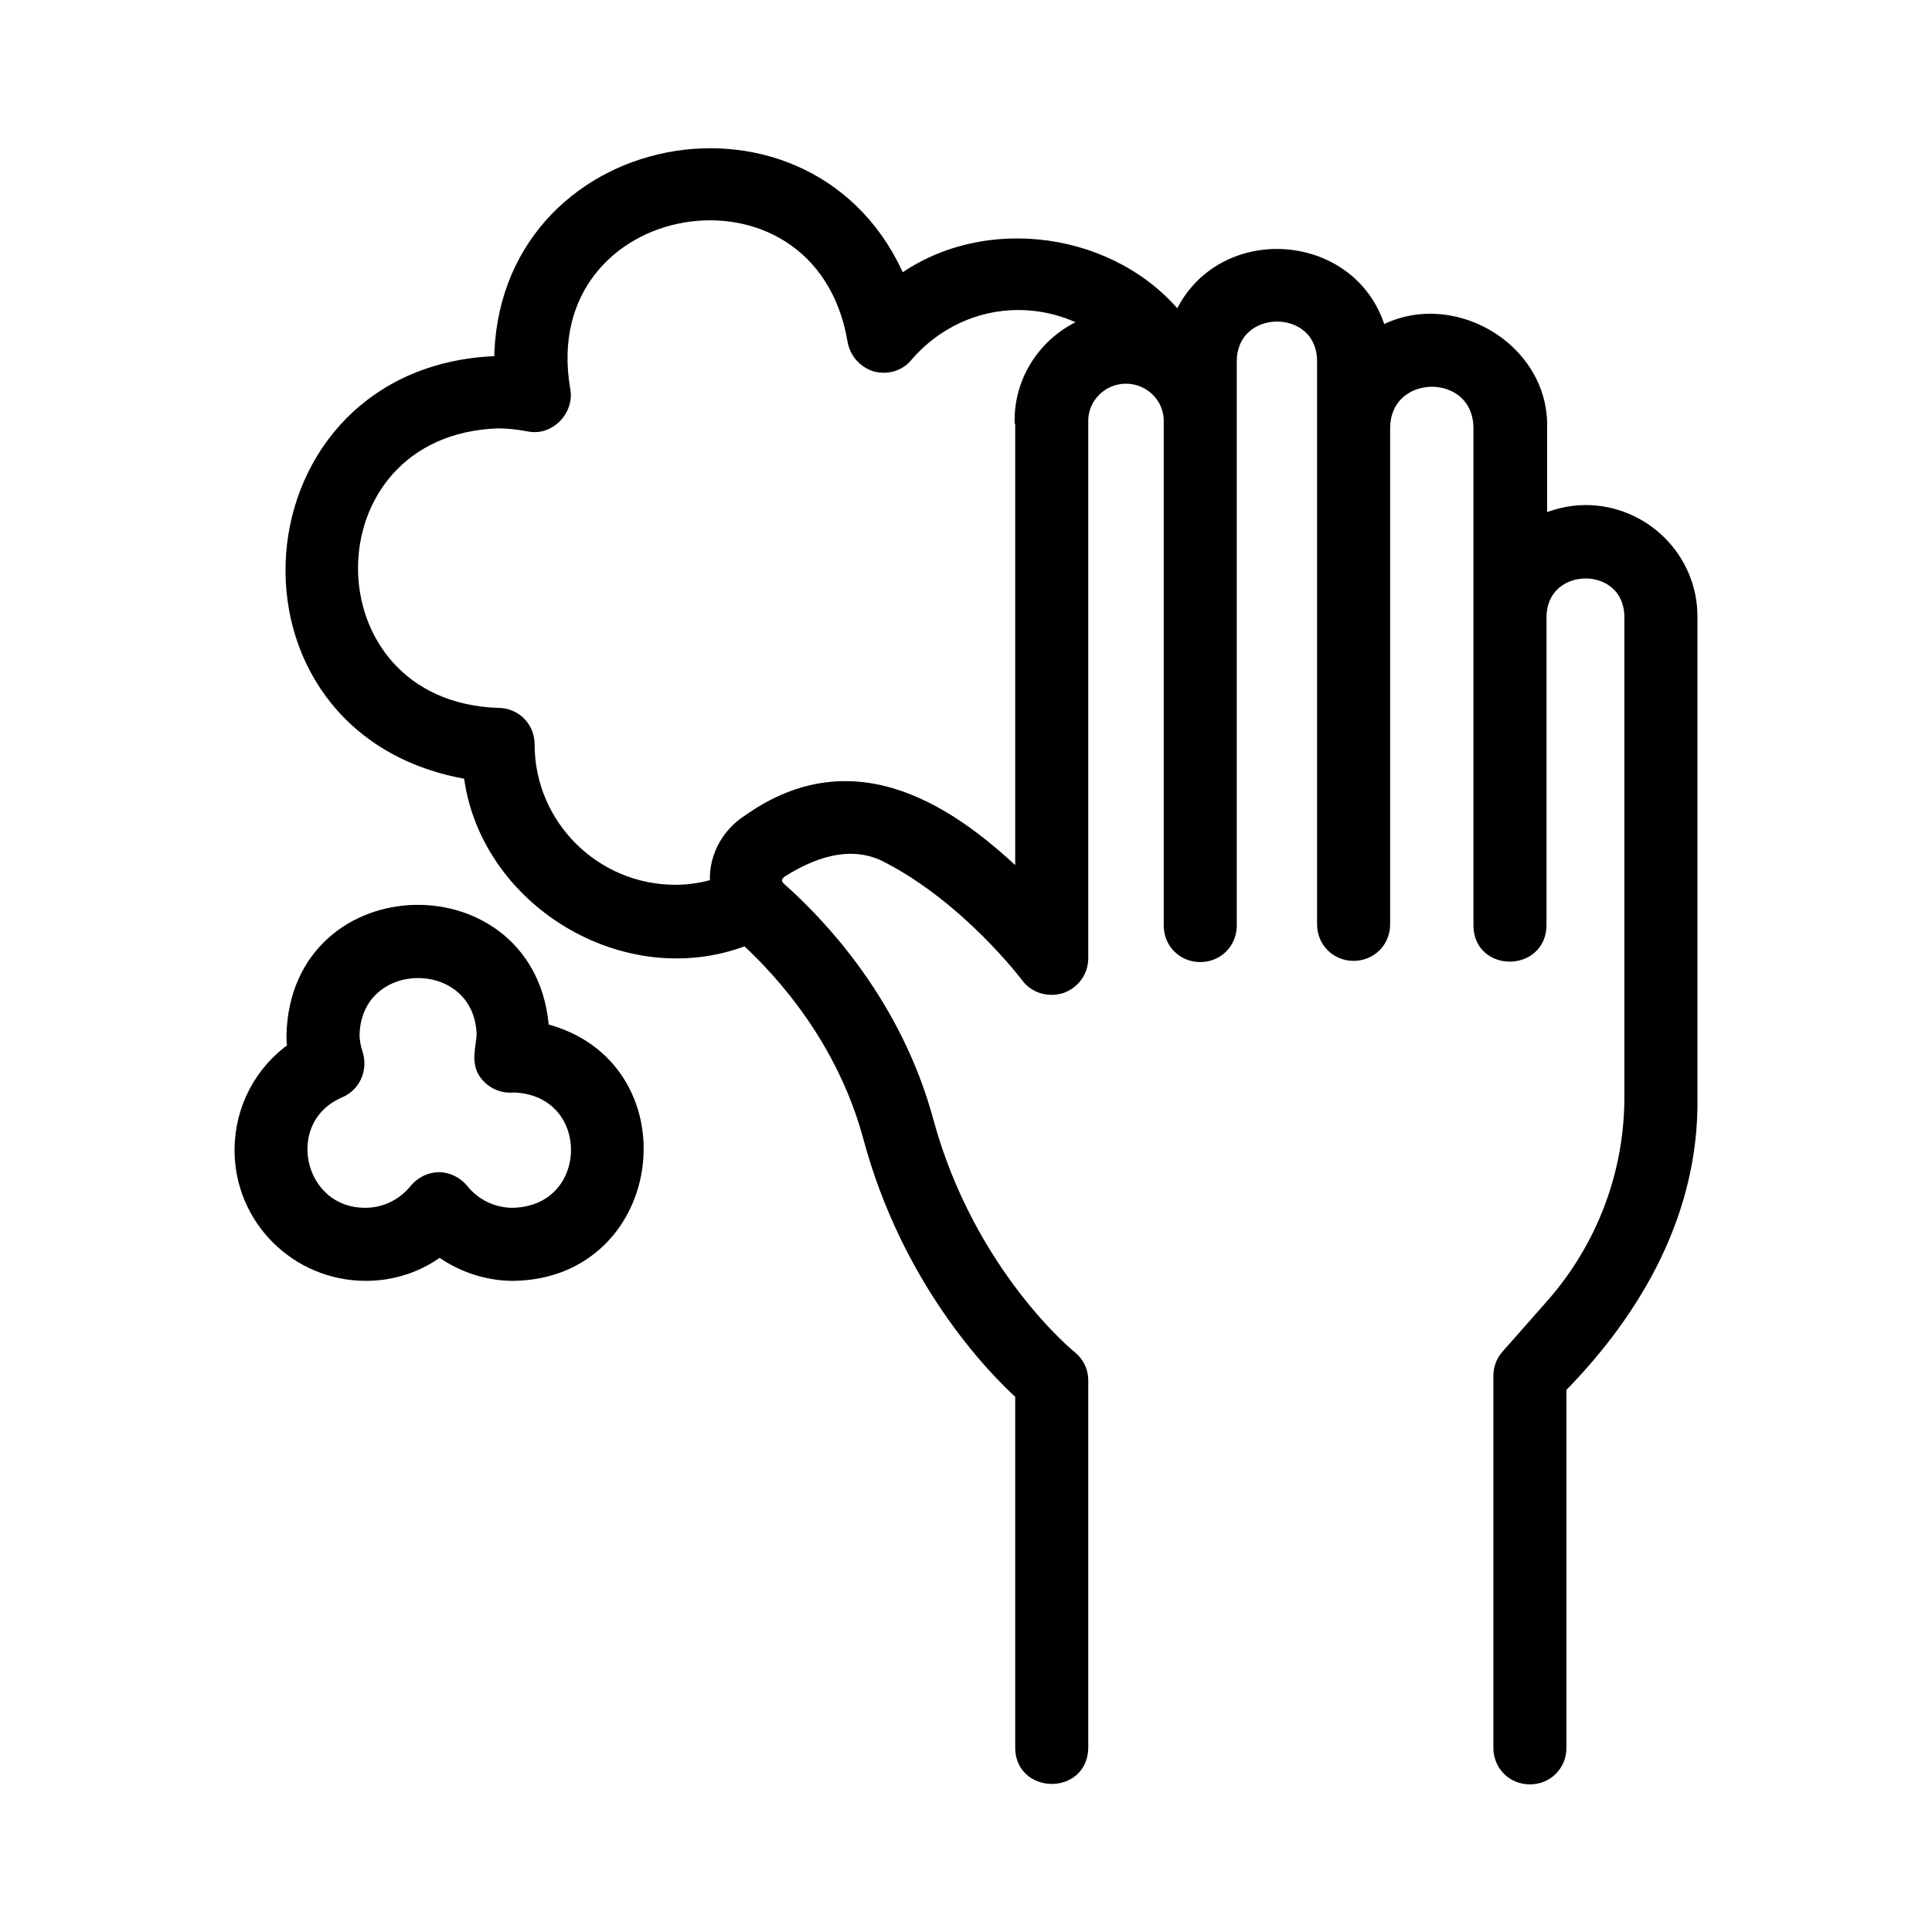
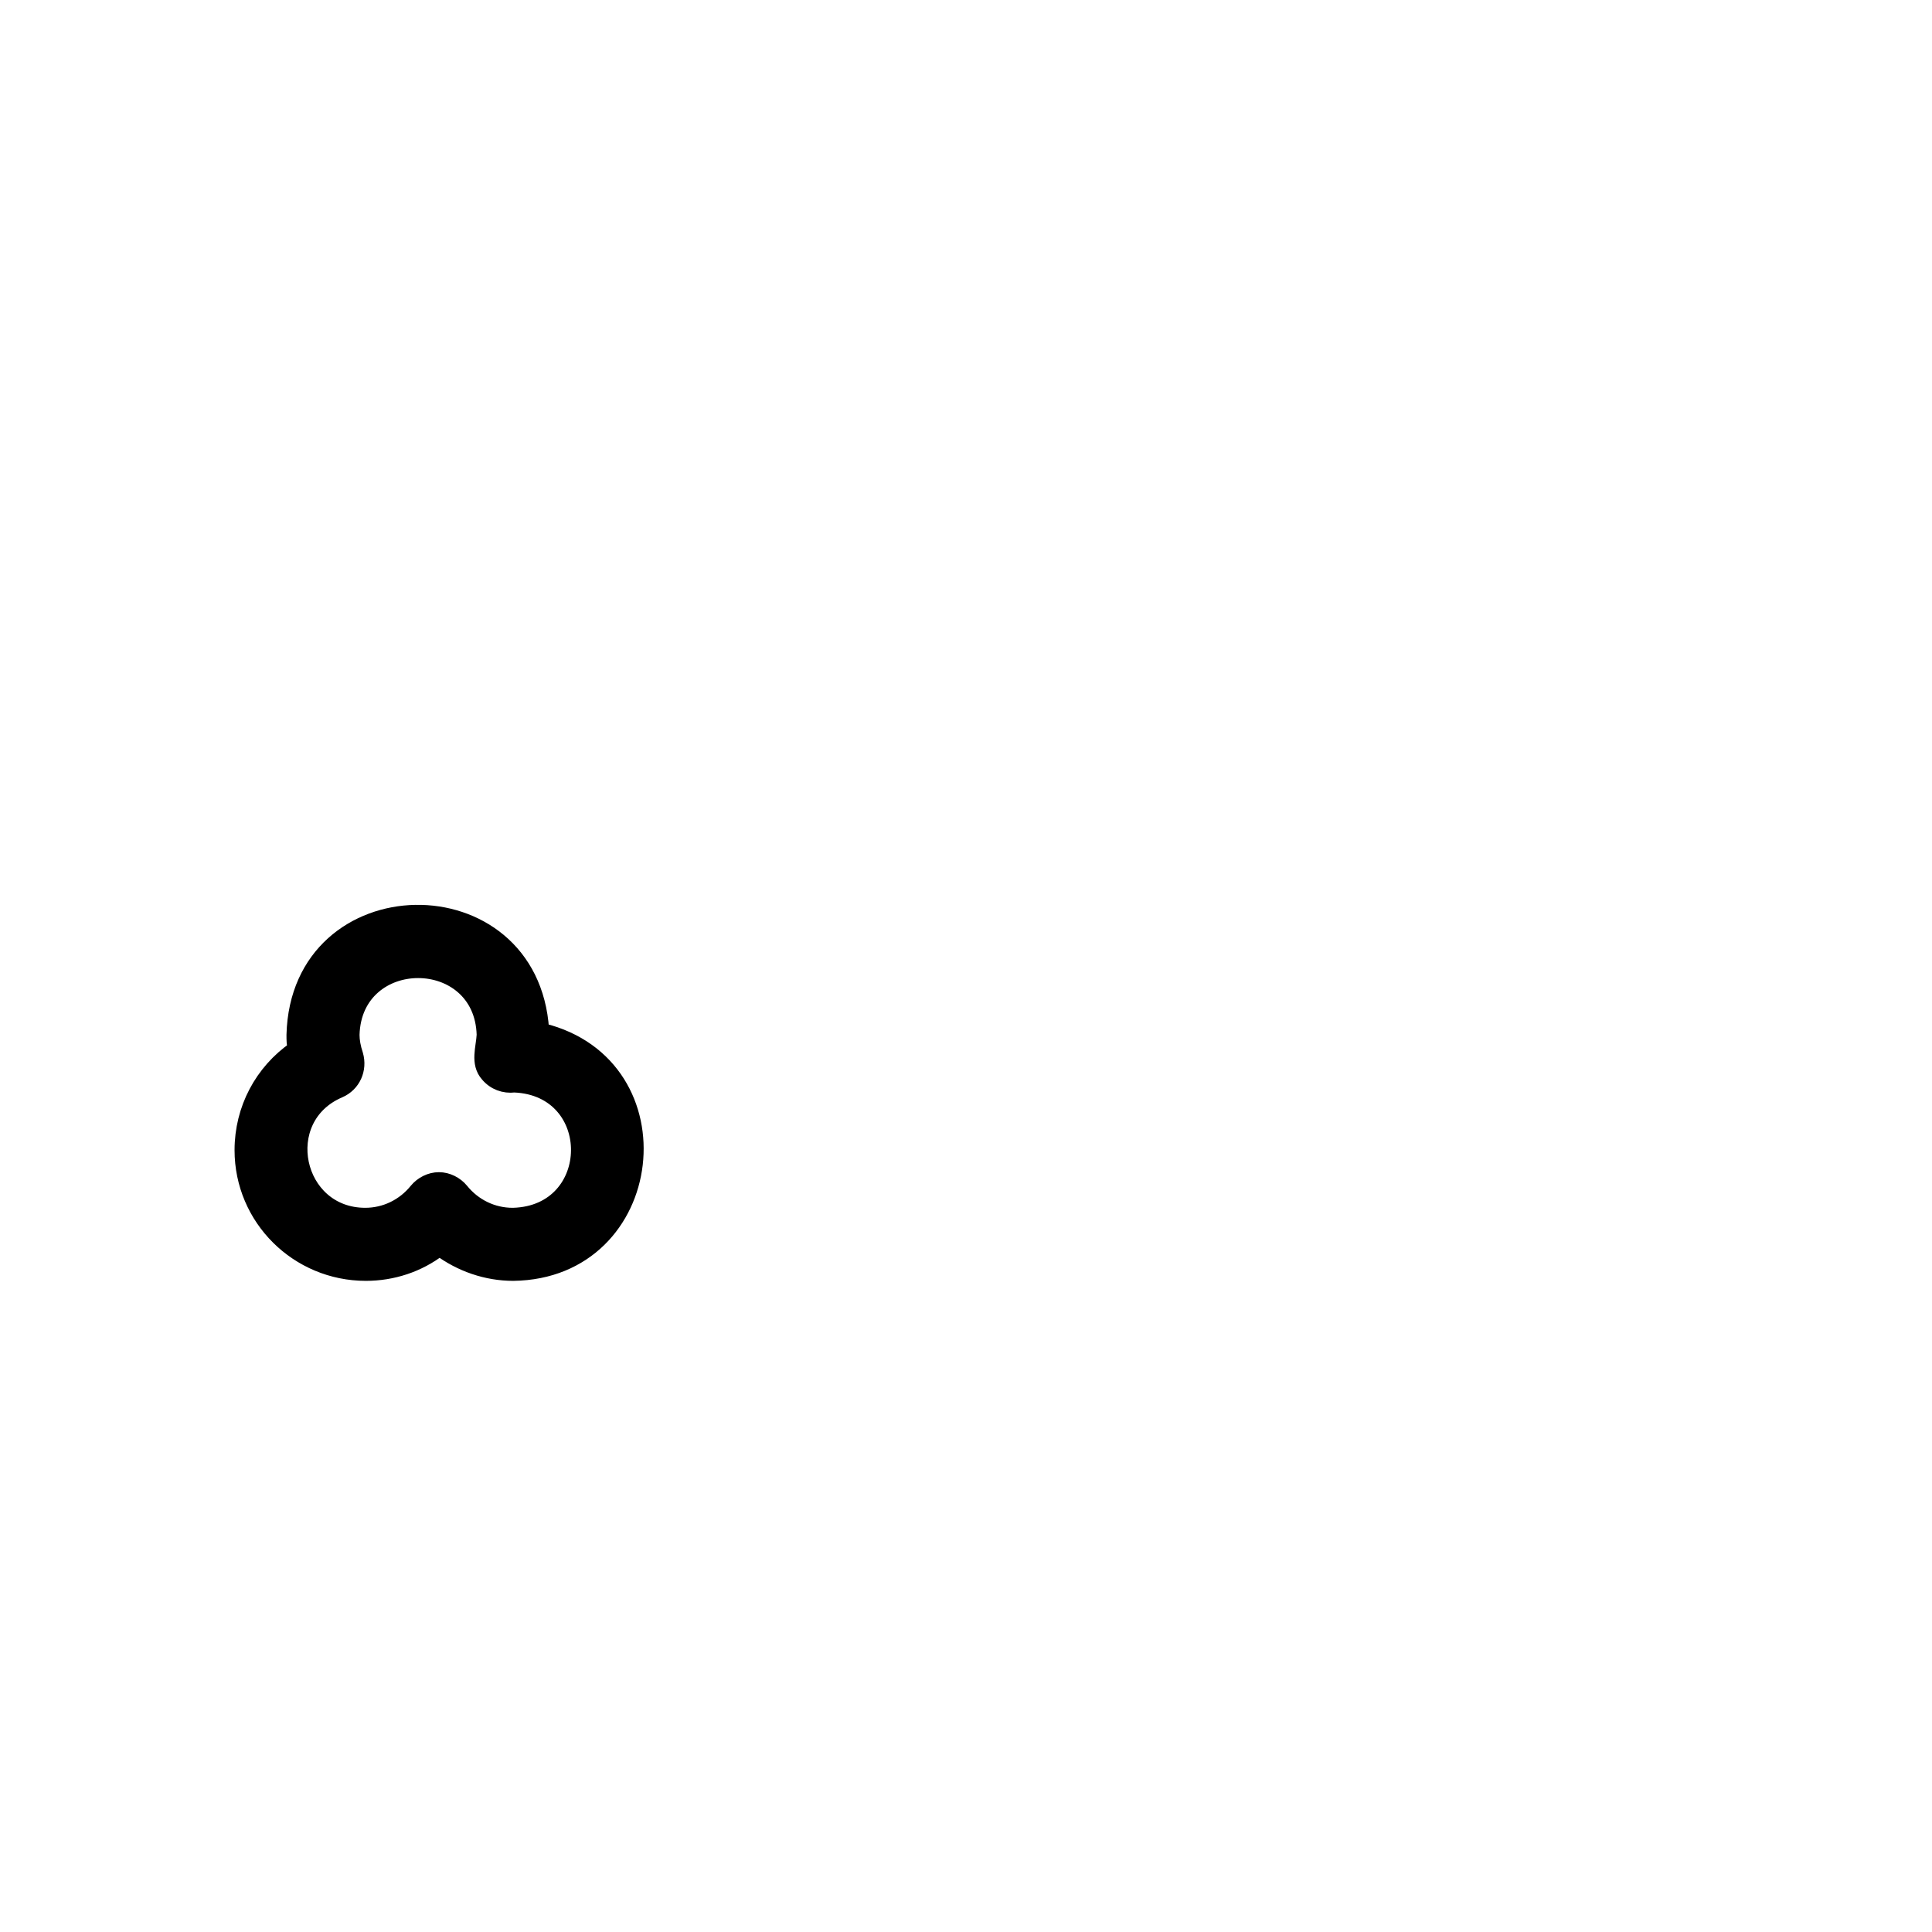
<svg xmlns="http://www.w3.org/2000/svg" id="Capa_1" data-name="Capa 1" viewBox="0 0 32 32">
  <defs>
    <style>
      .cls-1 {
        stroke: #000;
        stroke-miterlimit: 10;
        stroke-width: .25px;
      }
    </style>
  </defs>
-   <path class="cls-1" d="M26.27,8.49c-.28,0-.54.07-.77.18v-1.58c.04-1.32-1.52-2.21-2.65-1.54-.4-1.62-2.71-1.77-3.32-.21-1.06-1.38-3.23-1.69-4.63-.64-1.43-3.45-6.6-2.46-6.59,1.32-4.29.08-4.73,6.09-.51,6.77.23,2.09,2.57,3.53,4.56,2.74.62.57,1.62,1.68,2.06,3.3.63,2.35,2.02,3.8,2.52,4.25v5.87c0,.62.95.64.96,0,0,0,0-6.09,0-6.09,0-.15-.07-.28-.18-.37-.02-.01-1.69-1.38-2.38-3.91-.52-1.93-1.75-3.24-2.44-3.85-.11-.11-.09-.22.02-.31.67-.43,1.28-.52,1.79-.25,1.34.69,2.31,1.98,2.32,1.99.12.17.34.23.54.17.2-.07.33-.25.33-.46V6.97c0-.41.34-.74.75-.74s.75.33.75.74v8.36c0,.27.21.48.48.48s.48-.21.48-.48V5.97c.02-1.02,1.56-1.03,1.58,0,0,0,0,9.34,0,9.34,0,.27.21.48.48.48s.48-.21.48-.48V7.08c.02-1.06,1.61-1.07,1.63,0,0,0,0,8.25,0,8.25,0,.63.95.63.96,0,0,0,0-5.12,0-5.12.02-1,1.52-1.01,1.54,0,0,0,0,7.96,0,7.96,0,1.27-.46,2.49-1.3,3.45l-.75.85c-.08.09-.12.2-.12.32v6.16c0,.27.21.48.48.48s.48-.21.48-.48v-5.98c1.28-1.3,2.2-2.93,2.17-4.8,0,0,0-7.96,0-7.96,0-.95-.78-1.72-1.73-1.72h0ZM16.94,6.97v7.65c-1.18-1.15-2.78-2.25-4.53-1.01-.36.23-.57.64-.52,1.06-.22.07-.46.11-.7.11-1.36,0-2.46-1.1-2.46-2.45,0-.27-.21-.48-.48-.48-3.26-.11-3.26-4.77,0-4.88.16,0,.33.02.5.05.33.08.64-.24.57-.57-.56-3.31,4.27-4.12,4.84-.82.03.19.16.34.34.4.18.05.38,0,.5-.15.47-.55,1.15-.87,1.86-.87.45,0,.88.12,1.25.34-.68.22-1.18.86-1.18,1.61h0Z" />
  <path class="cls-1" d="M8.97,17.06c-.17-2.64-4.03-2.58-4.1.08,0,.08,0,.15.02.23-.55.38-.88,1-.88,1.68,0,1.13.92,2.04,2.05,2.04.44,0,.87-.14,1.22-.41.35.26.78.41,1.22.41,2.42-.03,2.81-3.45.48-4.02h0ZM8.49,20.13c-.33,0-.64-.15-.85-.41-.09-.11-.23-.18-.37-.18s-.28.07-.37.18c-.21.26-.52.41-.85.41-1.17,0-1.51-1.61-.43-2.07.23-.1.34-.35.27-.59-.04-.12-.06-.23-.06-.33.04-1.42,2.15-1.42,2.19,0-.01.21-.11.47.06.66.11.13.27.19.44.17,1.43.06,1.41,2.12-.02,2.16h0Z" />
</svg>